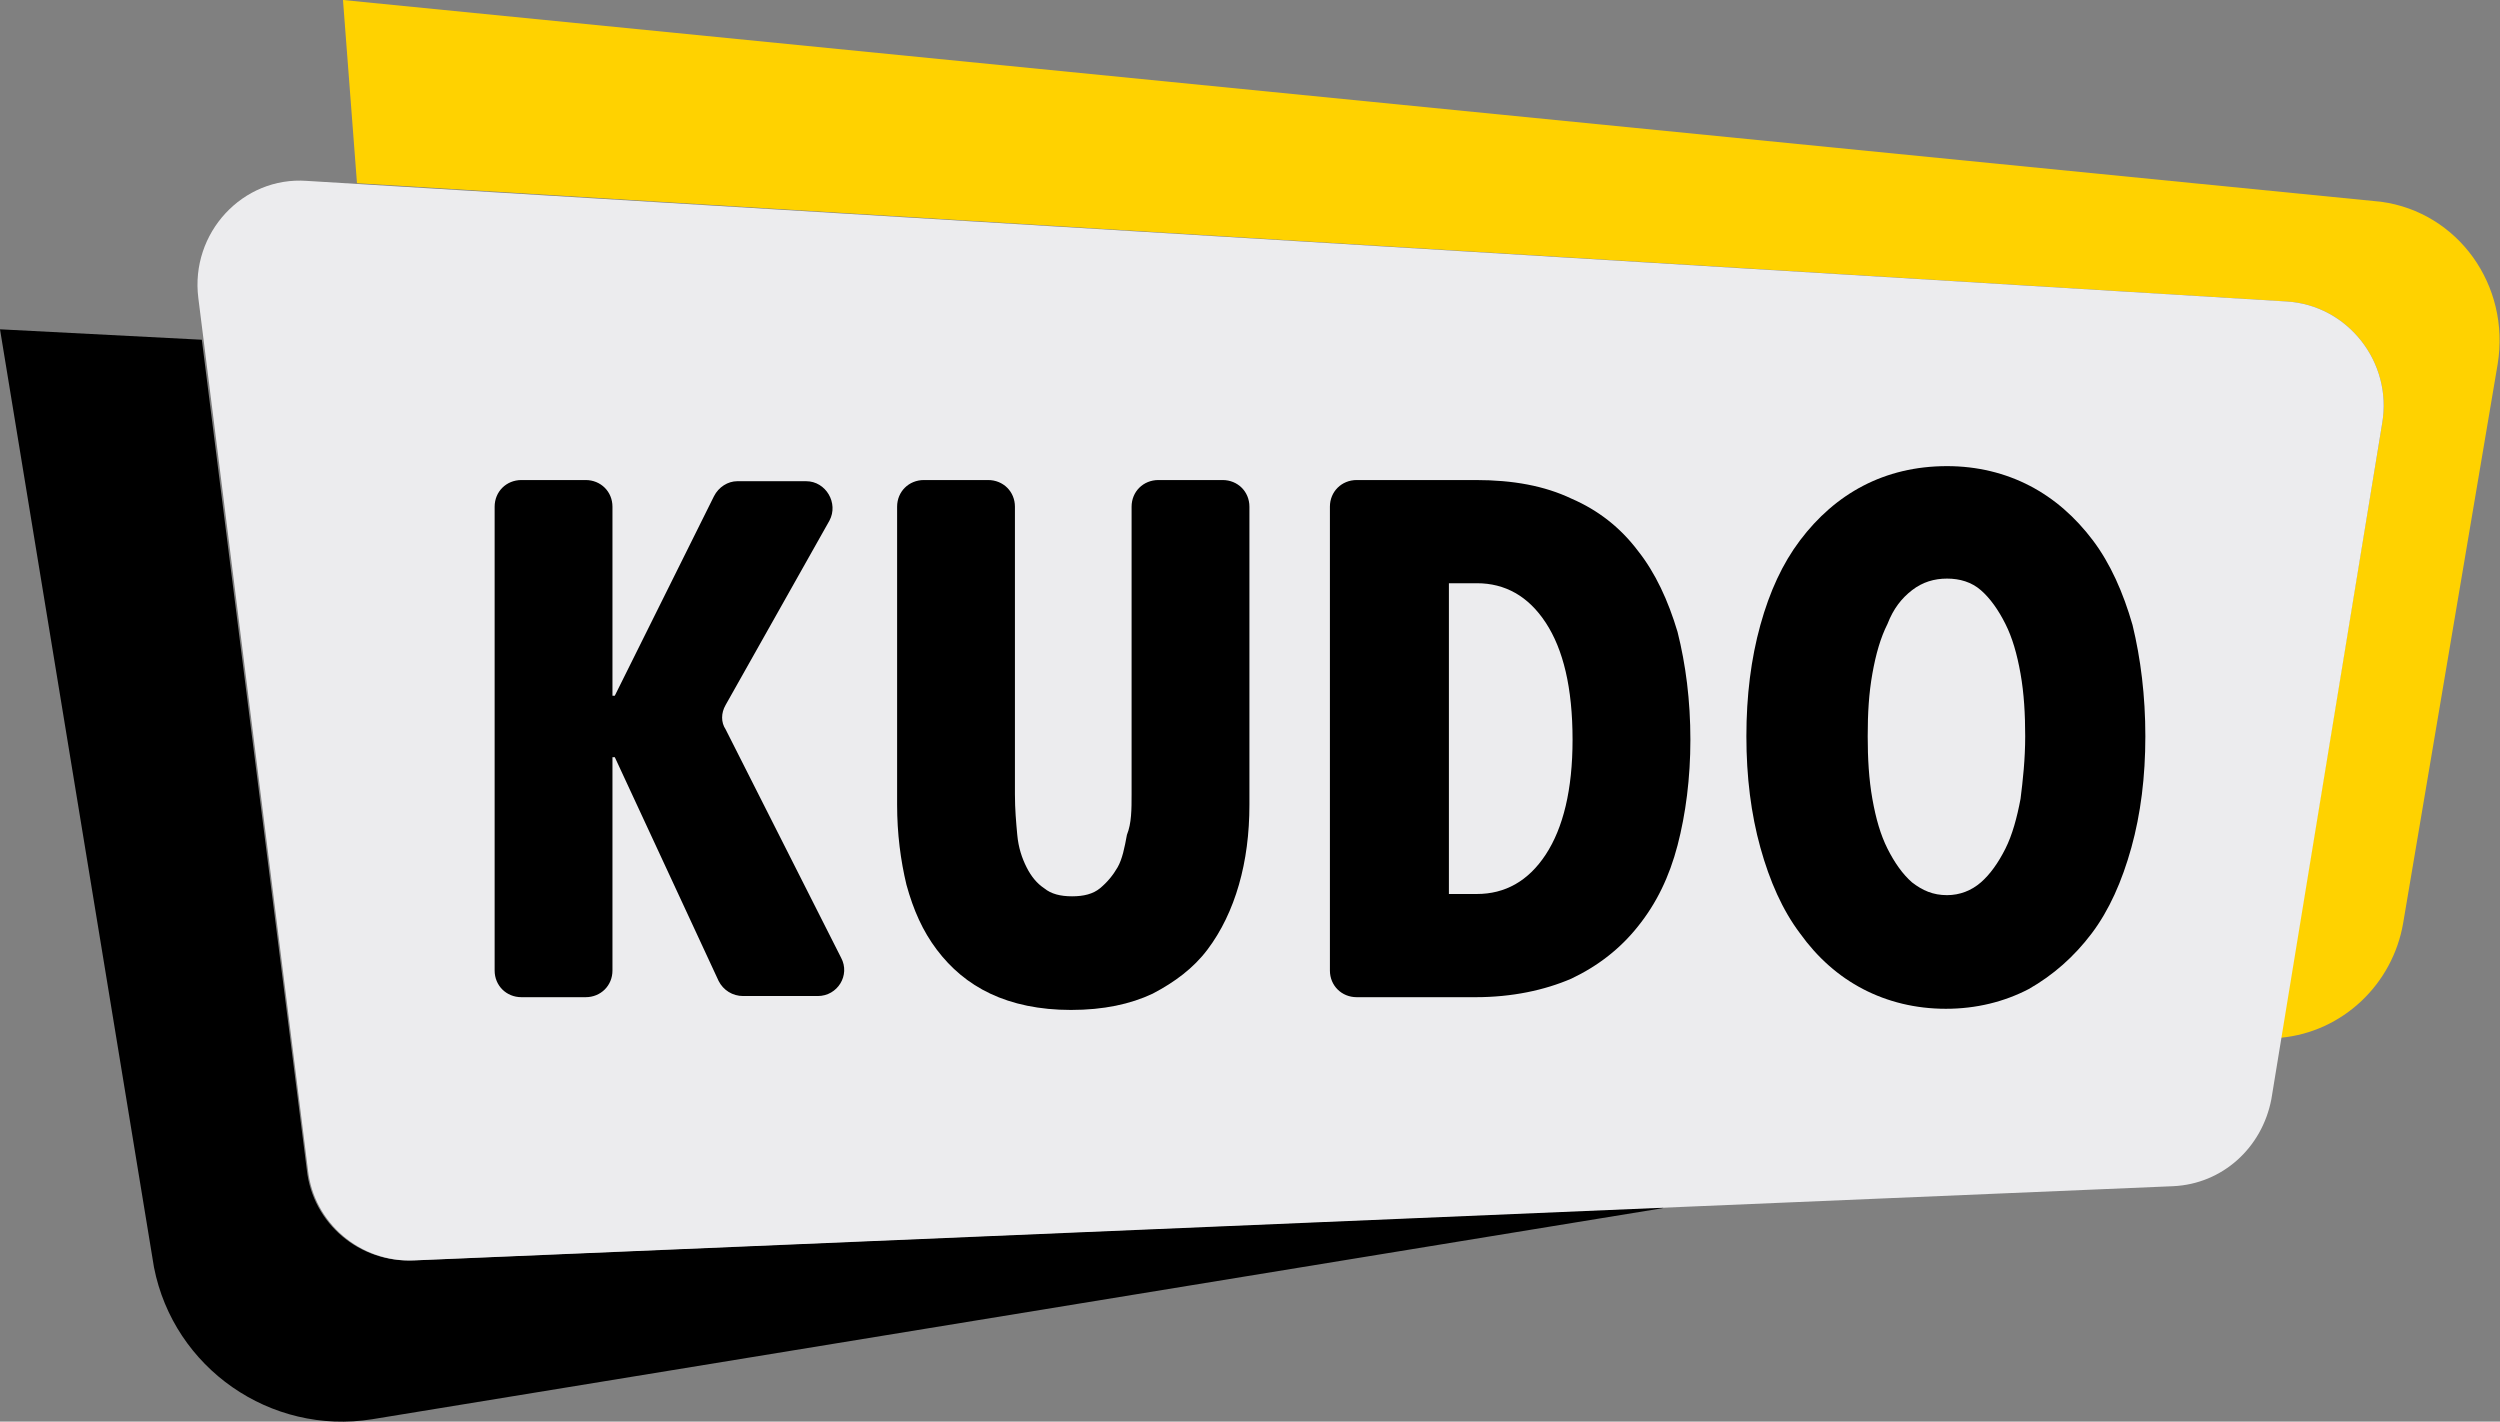
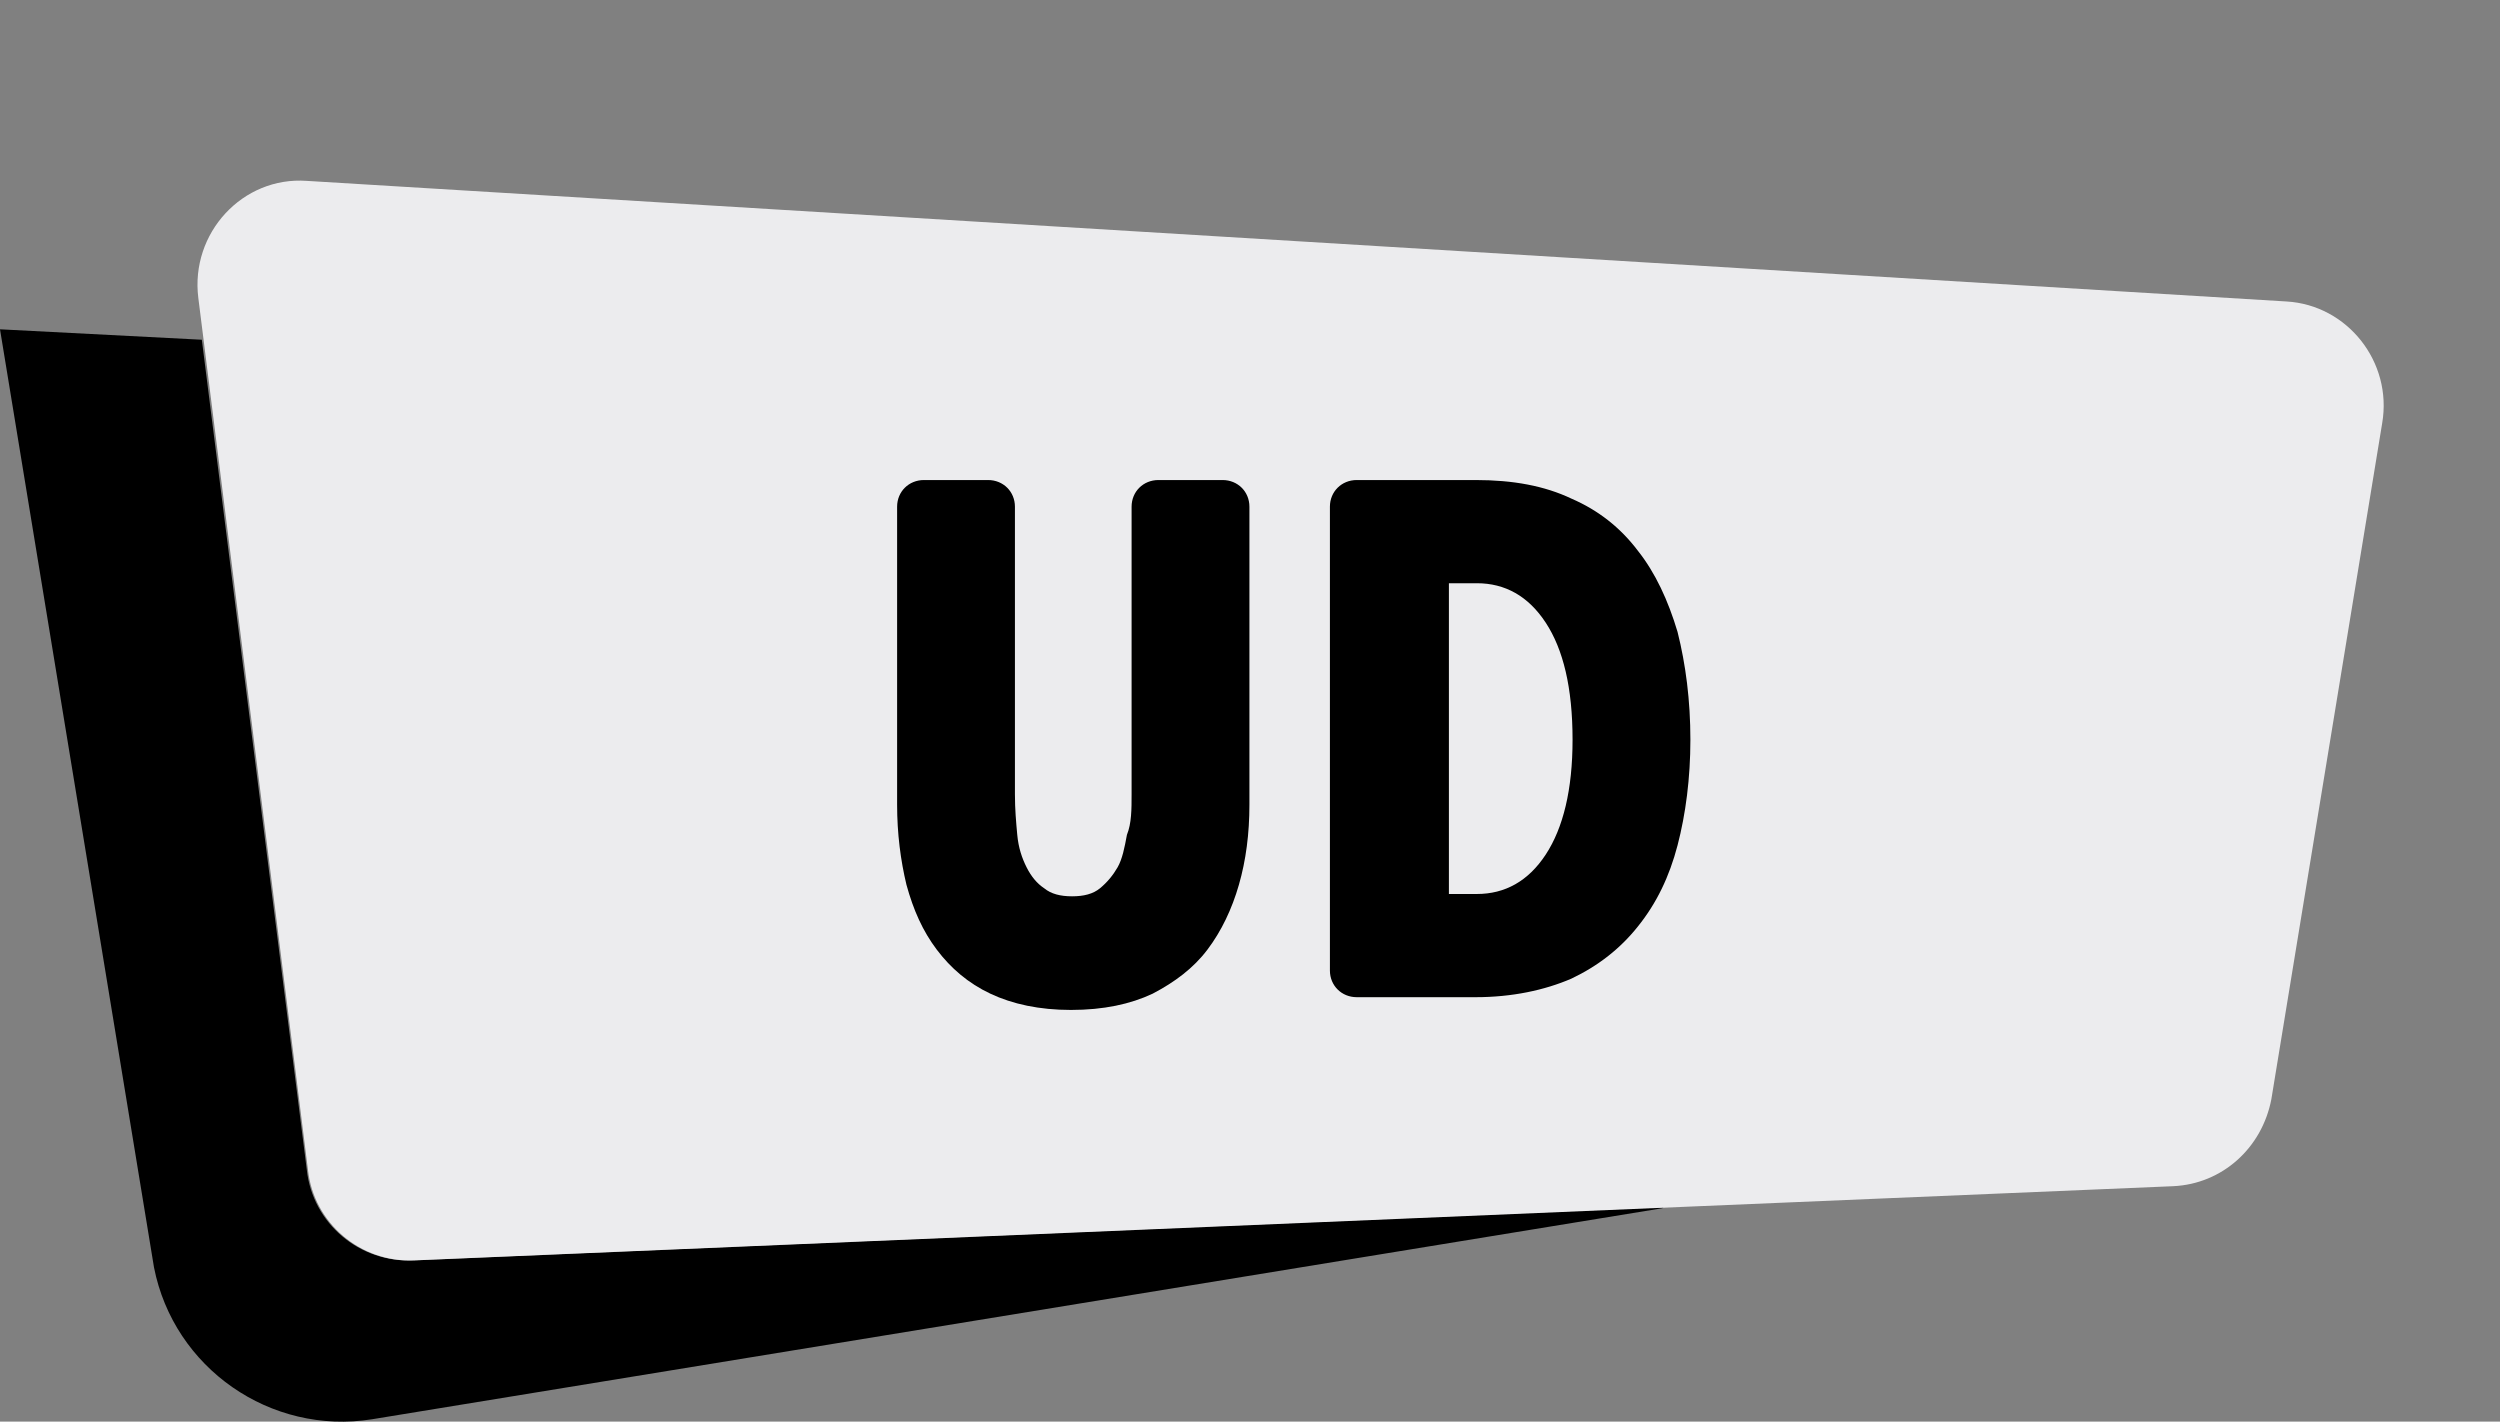
<svg xmlns="http://www.w3.org/2000/svg" width="255" height="145" viewBox="0 0 255 145" fill="none">
  <rect x="0" y="0" width="255" height="145" fill="#808080" stroke="none" />
  <g clip-path="url(#clip0_853_448)">
    <path d="M42.123 128.56C36.65 128.797 31.89 124.776 31.295 119.335L20.586 34.653L0 33.589L15.707 129.27C17.73 139.559 27.606 146.419 37.959 144.763L169.564 123.238L169.683 123.12L42.123 128.56Z" fill="black" />
-     <path d="M242.863 20.579L34.984 0L36.412 18.687L233.224 30.75C239.412 31.105 244.053 36.901 242.982 43.169L232.63 105.852C238.936 105.261 244.053 100.412 245.124 94.144L254.762 37.137C256.071 29.095 250.716 21.644 242.863 20.579Z" fill="#FFD200" />
    <path d="M221.682 120.991L42.242 128.561C36.769 128.797 32.009 124.776 31.414 119.335L20.229 30.396C19.396 23.773 24.75 17.977 31.295 18.45L233.224 30.751C239.412 31.105 244.053 36.901 242.982 43.169L231.678 112.121C230.726 117.088 226.68 120.755 221.682 120.991Z" fill="#ECECEE" />
-     <path d="M75.798 101.595C74.727 101.595 73.775 101.003 73.299 100.057L62.709 77.231H62.471V98.993C62.471 100.53 61.281 101.713 59.734 101.713H53.19C51.643 101.713 50.453 100.53 50.453 98.993V51.685C50.453 50.147 51.643 48.964 53.19 48.964H59.734C61.281 48.964 62.471 50.147 62.471 51.685V70.963H62.709L72.823 50.62C73.299 49.674 74.251 49.083 75.203 49.083H82.224C84.246 49.083 85.555 51.33 84.603 53.104L74.013 71.909C73.537 72.737 73.537 73.683 74.013 74.393L85.793 97.692C86.745 99.466 85.436 101.595 83.413 101.595H75.798Z" fill="black" />
    <path d="M126.37 90.241C125.656 92.725 124.585 94.972 123.157 96.864C121.729 98.756 119.825 100.176 117.564 101.358C115.303 102.423 112.567 103.014 109.235 103.014C106.022 103.014 103.285 102.423 101.024 101.358C98.763 100.294 96.978 98.756 95.551 96.864C94.123 94.972 93.171 92.843 92.457 90.241C91.862 87.757 91.505 85.037 91.505 82.08V51.685C91.505 50.147 92.695 48.964 94.242 48.964H100.786C102.333 48.964 103.523 50.147 103.523 51.685V81.016C103.523 82.553 103.642 83.854 103.761 85.155C103.88 86.456 104.237 87.521 104.713 88.467C105.189 89.413 105.784 90.123 106.498 90.596C107.212 91.187 108.164 91.424 109.354 91.424C110.544 91.424 111.496 91.187 112.21 90.596C112.923 90.004 113.518 89.295 113.994 88.467C114.47 87.639 114.708 86.456 114.946 85.155C115.422 83.972 115.422 82.553 115.422 81.016V51.685C115.422 50.147 116.612 48.964 118.159 48.964H124.704C126.251 48.964 127.441 50.147 127.441 51.685V82.08C127.441 85.037 127.084 87.757 126.37 90.241Z" fill="black" />
    <path d="M172.42 75.457C172.42 79.36 171.944 83.026 171.111 86.22C170.278 89.413 168.969 92.133 167.065 94.499C165.28 96.746 163.019 98.52 160.282 99.821C157.545 101.004 154.214 101.713 150.525 101.713H138.388C136.841 101.713 135.651 100.53 135.651 98.993V51.685C135.651 50.147 136.841 48.964 138.388 48.964H150.525C154.333 48.964 157.545 49.556 160.282 50.857C163.019 52.039 165.28 53.813 167.065 56.179C168.85 58.426 170.159 61.264 171.111 64.458C171.944 67.769 172.42 71.436 172.42 75.457ZM160.401 75.457C160.401 70.135 159.449 66.232 157.664 63.512C155.88 60.791 153.5 59.49 150.644 59.49H147.788V91.187H150.644C153.5 91.187 155.88 89.886 157.664 87.166C159.449 84.446 160.401 80.543 160.401 75.457Z" fill="black" />
-     <path d="M218.826 75.102C218.826 79.242 218.35 83.026 217.399 86.456C216.447 89.886 215.138 92.843 213.353 95.208C211.568 97.573 209.426 99.466 206.927 100.885C204.428 102.186 201.573 102.896 198.479 102.896C195.385 102.896 192.529 102.186 190.03 100.885C187.531 99.584 185.39 97.692 183.605 95.208C181.82 92.843 180.511 89.886 179.559 86.456C178.607 83.026 178.131 79.242 178.131 75.102C178.131 70.963 178.607 67.178 179.559 63.748C180.511 60.318 181.82 57.48 183.605 55.114C185.39 52.749 187.531 50.856 190.03 49.556C192.529 48.255 195.385 47.545 198.598 47.545C201.692 47.545 204.547 48.255 207.046 49.556C209.545 50.856 211.687 52.749 213.472 55.114C215.257 57.48 216.566 60.436 217.518 63.748C218.35 67.178 218.826 70.963 218.826 75.102ZM206.57 75.102C206.57 72.855 206.451 70.726 206.094 68.715C205.737 66.705 205.261 65.049 204.547 63.63C203.833 62.211 203 61.028 202.049 60.2C201.097 59.372 199.907 59.017 198.598 59.017C197.289 59.017 196.099 59.372 195.028 60.2C193.957 61.028 193.124 62.092 192.529 63.63C191.815 65.049 191.339 66.705 190.982 68.715C190.625 70.726 190.506 72.737 190.506 75.102C190.506 77.349 190.625 79.478 190.982 81.489C191.339 83.499 191.815 85.155 192.529 86.574C193.243 87.993 194.076 89.176 195.028 90.004C196.099 90.832 197.17 91.305 198.598 91.305C199.907 91.305 201.097 90.832 202.049 90.004C203 89.176 203.833 87.993 204.547 86.574C205.261 85.155 205.737 83.381 206.094 81.489C206.332 79.596 206.57 77.467 206.57 75.102Z" fill="black" />
  </g>
  <defs>
    <clipPath id="clip0_853_448">
      <rect width="255" height="145" fill="white" />
    </clipPath>
  </defs>
</svg>